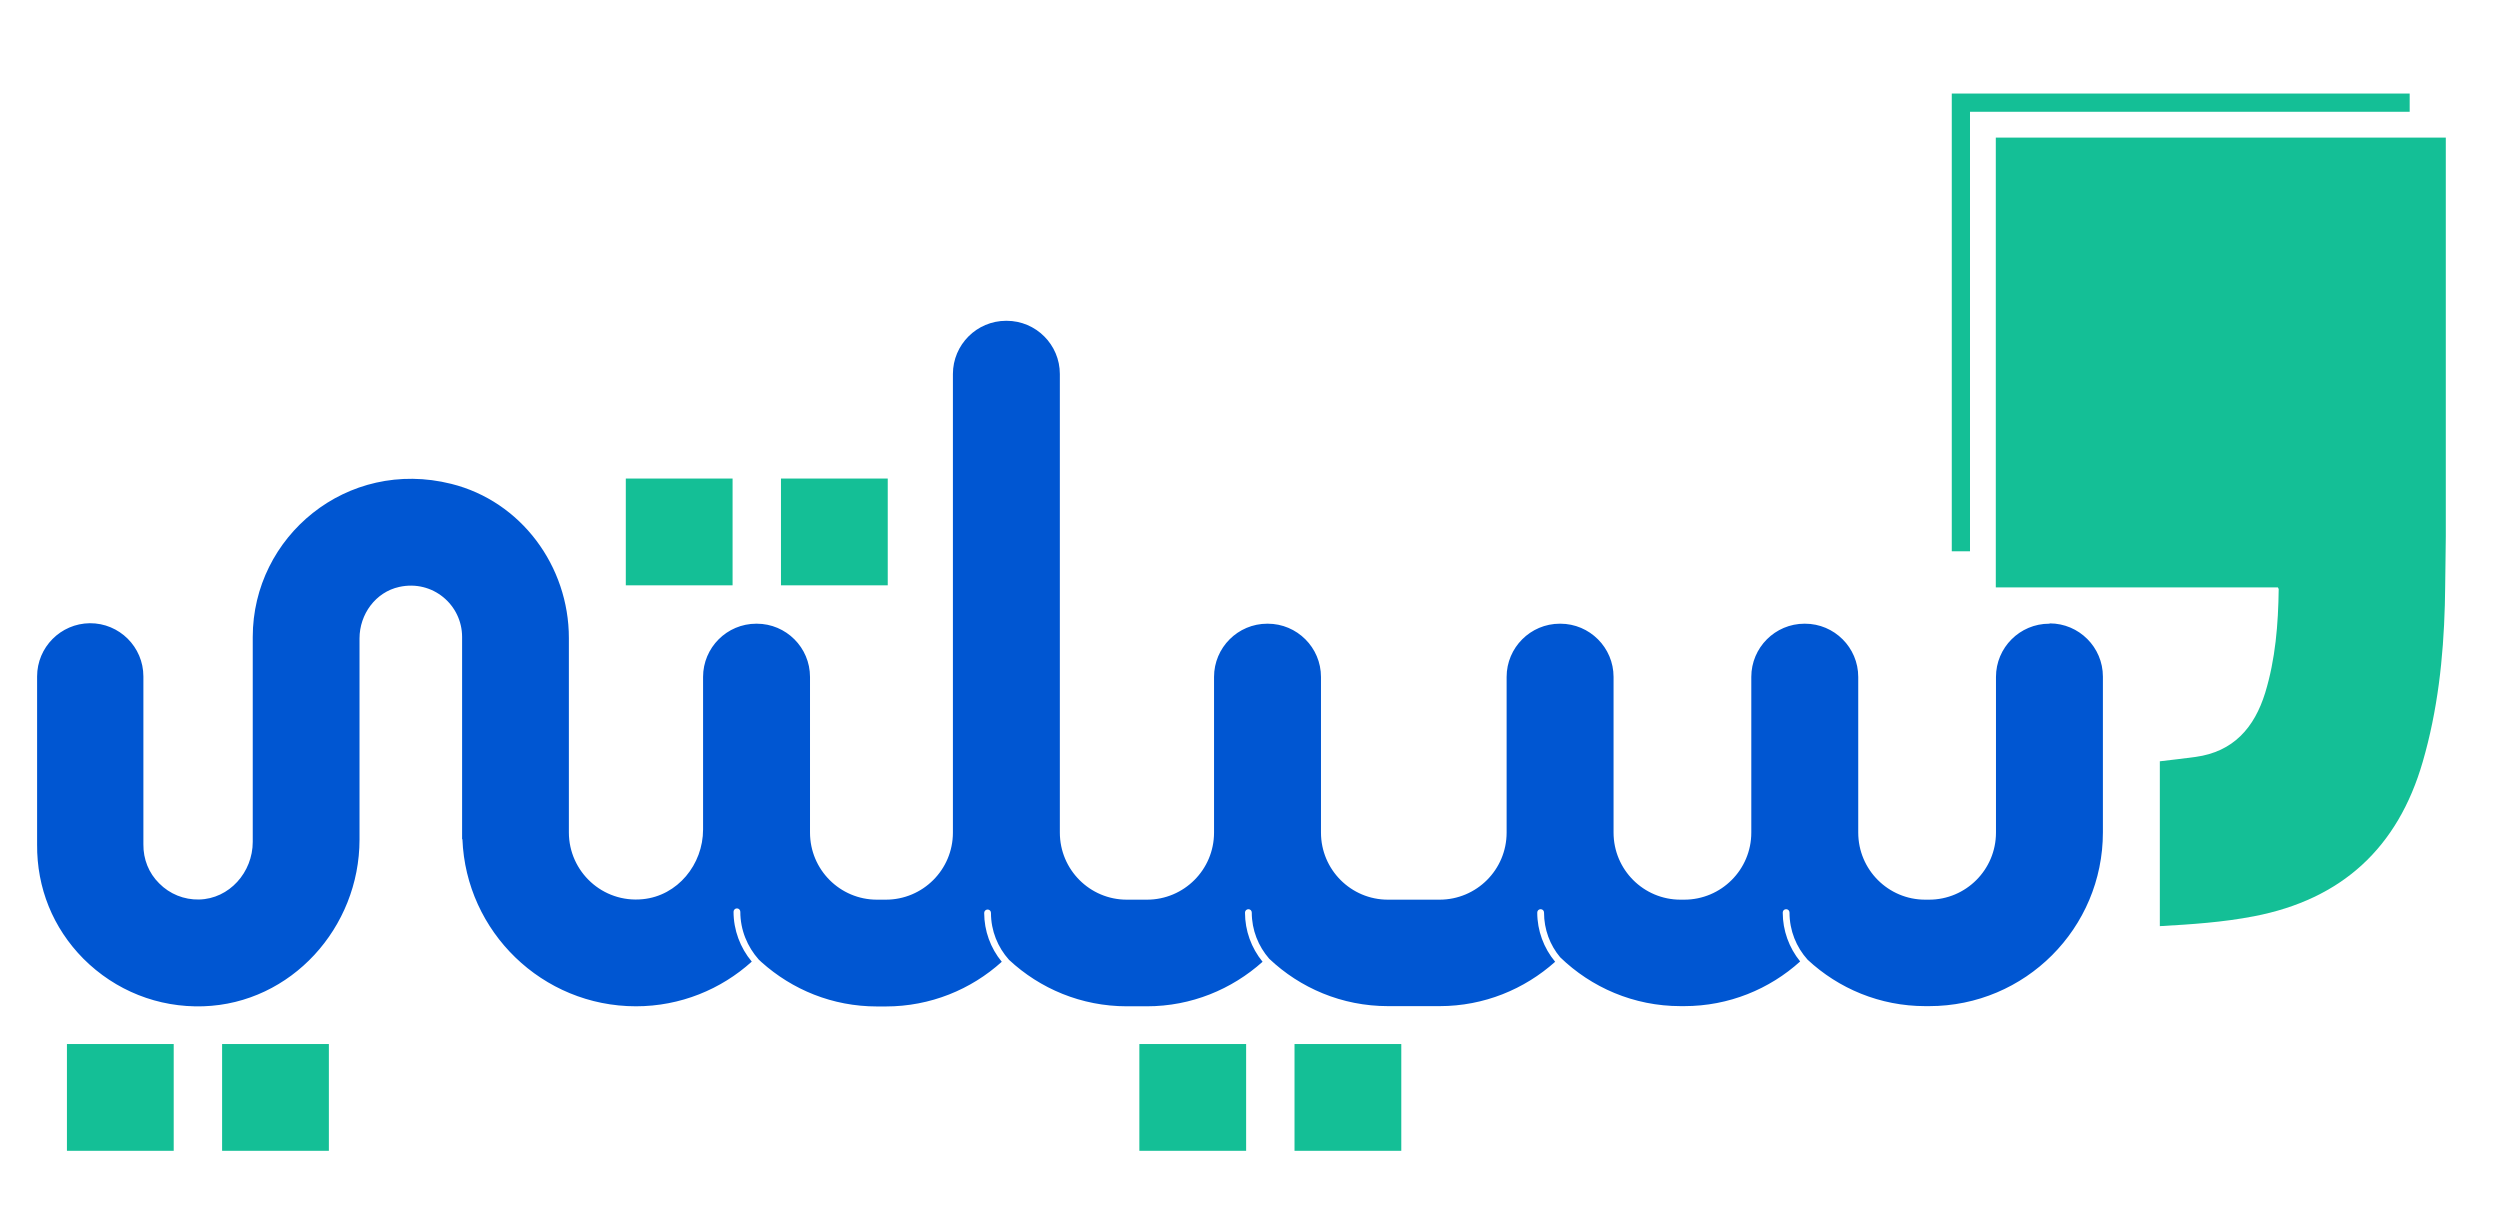
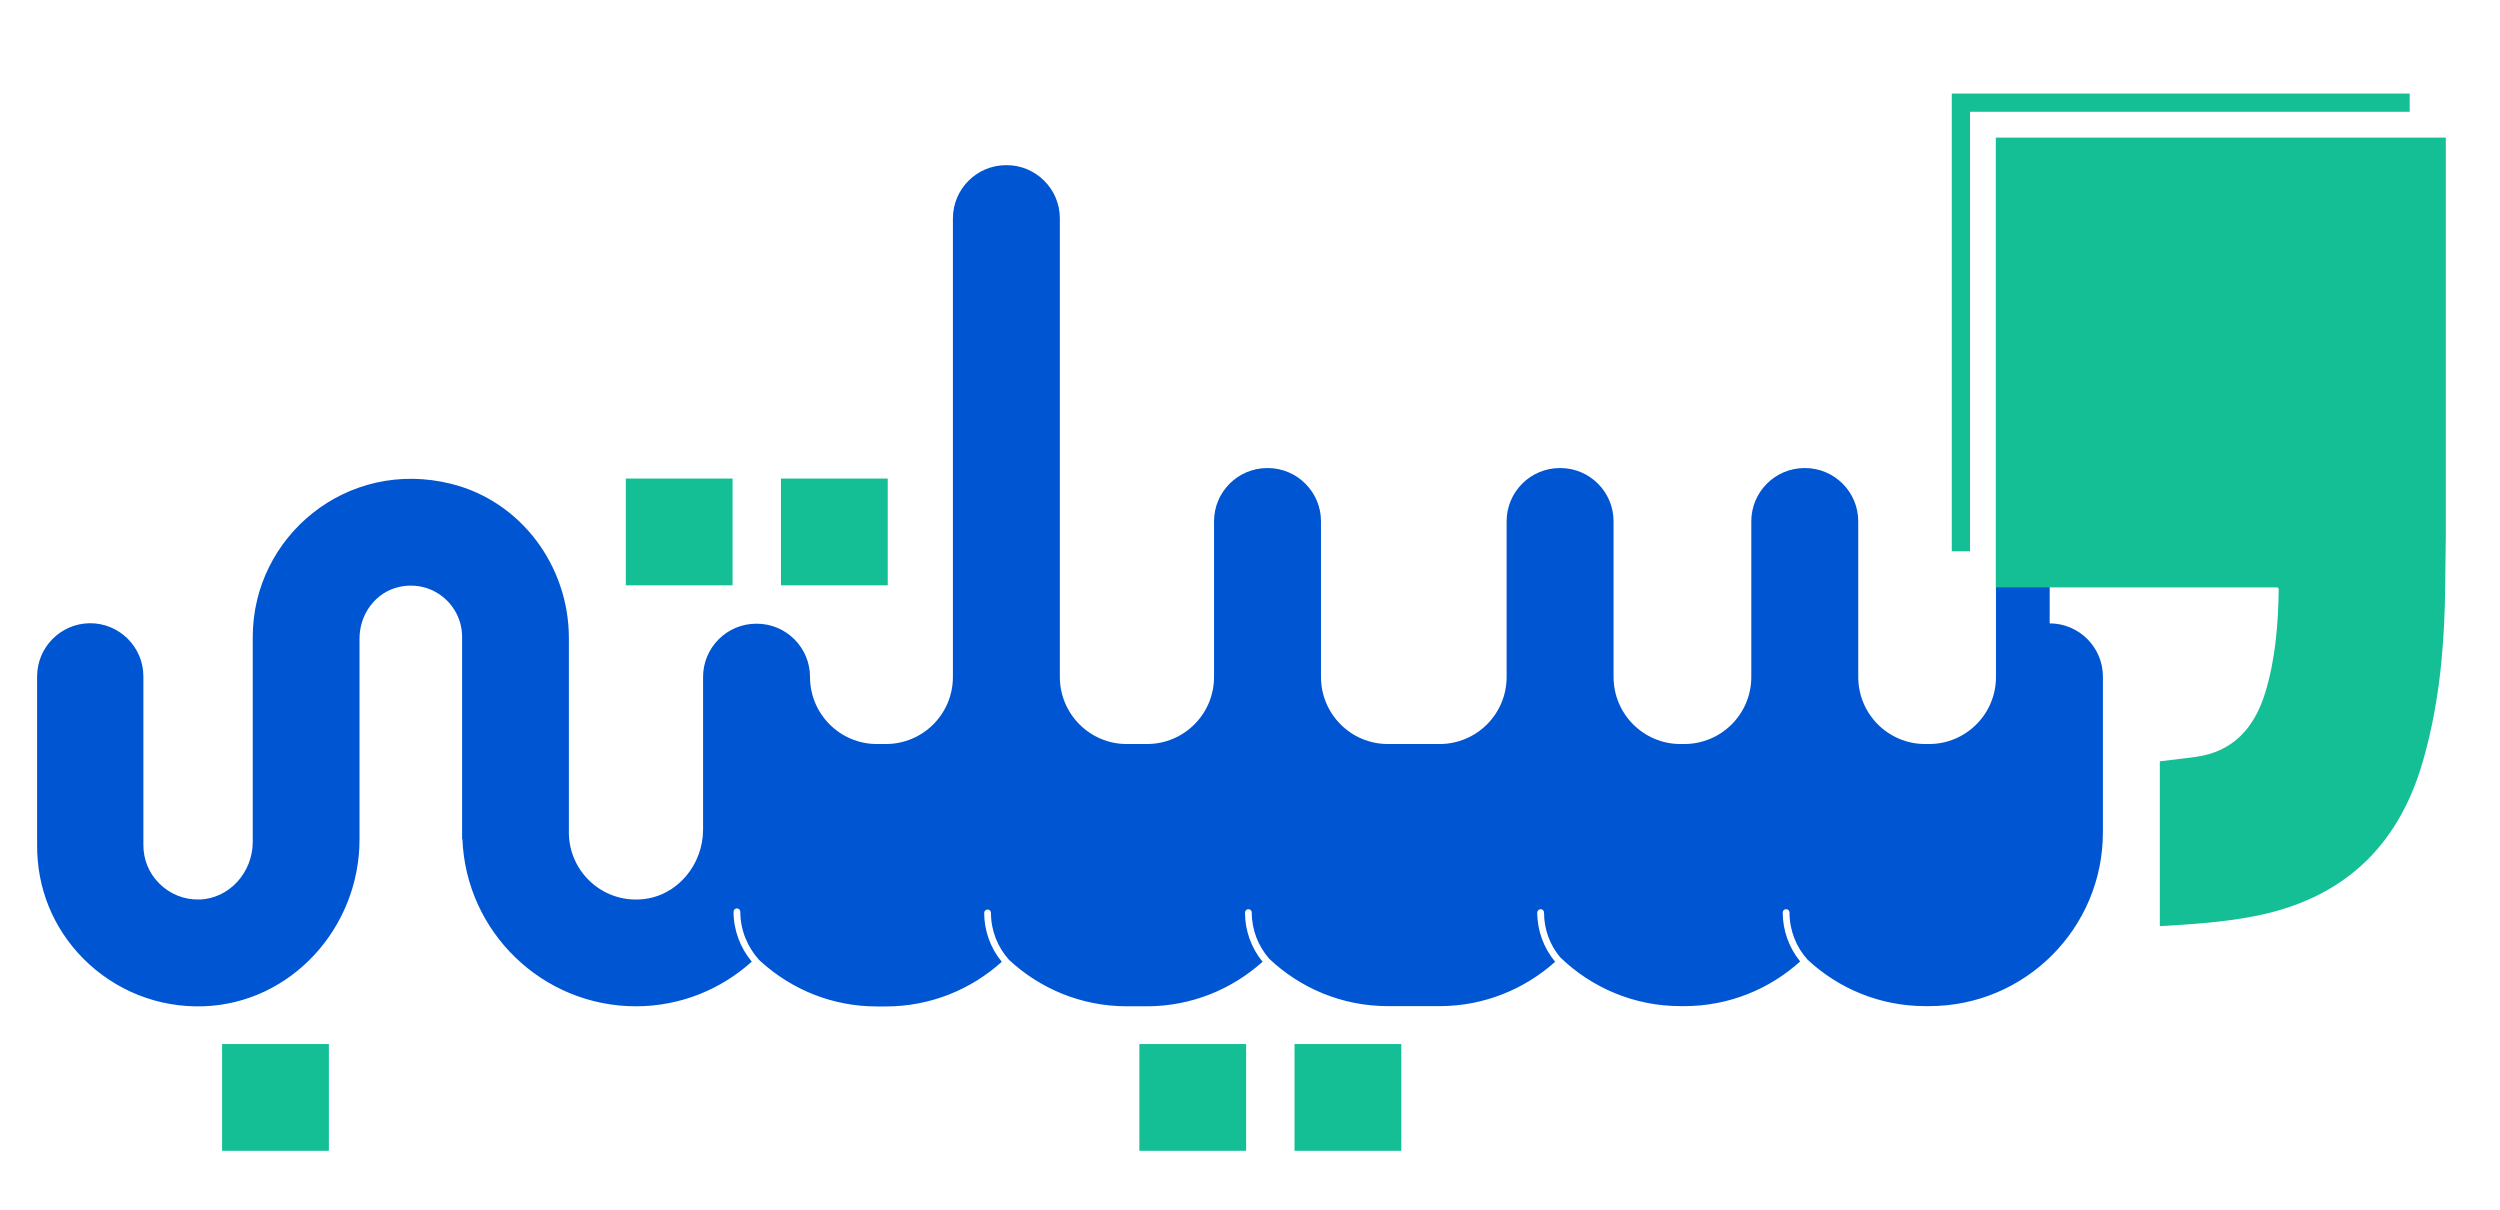
<svg xmlns="http://www.w3.org/2000/svg" id="Layer_1" viewBox="0 0 155 75">
  <defs>
    <style> .cls-1 { fill: #0056d2; } .cls-2 { fill: #14bf96; } </style>
  </defs>
-   <path class="cls-1" d="M127.08,38.65c1.82,0,3.3,1.48,3.3,3.3v9.65c0,5.96-4.82,10.78-10.77,10.78h-.24c-2.81,0-5.38-1.09-7.3-2.88-.7-.78-1.12-1.8-1.12-2.92,0-.12-.09-.21-.21-.21s-.21.09-.21.21c0,1.11.39,2.18,1.08,3.03-1.9,1.72-4.43,2.77-7.18,2.77h-.24c-2.9,0-5.53-1.16-7.46-3.03-.63-.75-1-1.72-1-2.77,0-.12-.09-.21-.21-.21s-.21.09-.21.21c0,1.12.4,2.2,1.11,3.05-1.9,1.7-4.41,2.75-7.16,2.75h-3.21c-2.85,0-5.44-1.12-7.36-2.94-.67-.77-1.08-1.77-1.08-2.86,0-.12-.09-.21-.21-.21-.11,0-.21.09-.21.21,0,1.12.39,2.19,1.09,3.05-1.91,1.71-4.42,2.76-7.17,2.76h-1.25c-2.81,0-5.38-1.09-7.3-2.88,0,0,0,0,0,0-.7-.78-1.12-1.8-1.12-2.91,0-.12-.09-.21-.21-.21-.11,0-.21.09-.21.21,0,1.11.39,2.18,1.09,3.03-1.9,1.72-4.43,2.77-7.19,2.77h-.55c-2.76,0-5.25-1.04-7.16-2.75-.06-.05-.11-.1-.17-.16-.7-.79-1.14-1.82-1.14-2.96,0-.11-.09-.21-.21-.21s-.21.1-.21.21c0,1.13.41,2.23,1.13,3.09-1.9,1.72-4.43,2.77-7.18,2.77-5.81,0-10.54-4.62-10.76-10.36h-.02v-12.54c0-1.99-1.83-3.56-3.9-3.1-1.46.32-2.46,1.69-2.46,3.19v12.47c0,5.46-4.23,10.16-9.68,10.34-2.81.09-5.46-.97-7.44-2.95-1.89-1.91-2.89-4.39-2.87-7.08v-10.42c0-1.81,1.46-3.28,3.27-3.3h0c1.83-.01,3.32,1.47,3.32,3.3v10.41c-.01.92.33,1.78.98,2.42.65.66,1.54,1.02,2.47,1,1.88-.04,3.33-1.69,3.33-3.57v-12.71c0-6.22,5.83-11.11,12.31-9.49,4.33,1.08,7.29,5.1,7.29,9.56v12.05c0,2.43,2.09,4.39,4.58,4.14,2.16-.21,3.74-2.15,3.74-4.32v-9.46c0-1.82,1.48-3.3,3.3-3.3h.03c1.82,0,3.3,1.48,3.3,3.3v9.65c0,2.3,1.86,4.16,4.15,4.16h.55c2.3,0,4.16-1.86,4.16-4.16v-28.43c0-1.82,1.48-3.3,3.3-3.3h.03c1.82,0,3.3,1.48,3.3,3.3v28.43c0,2.3,1.86,4.16,4.15,4.16h1.25c2.3,0,4.16-1.86,4.16-4.16v-9.65c0-1.82,1.48-3.3,3.3-3.3h.03c1.82,0,3.3,1.48,3.3,3.3v9.65c0,2.3,1.86,4.16,4.15,4.16h3.2c2.3,0,4.16-1.86,4.16-4.16v-9.65c0-1.82,1.48-3.3,3.3-3.3h.03c1.82,0,3.3,1.48,3.3,3.3v9.65c0,2.3,1.86,4.16,4.15,4.16h.23c2.3,0,4.16-1.86,4.16-4.16v-9.65c0-1.82,1.48-3.3,3.3-3.3h.03c1.82,0,3.3,1.48,3.3,3.3v9.65c0,2.3,1.86,4.16,4.15,4.16h.24c2.29,0,4.15-1.86,4.15-4.16v-9.65c0-1.82,1.48-3.3,3.3-3.3h.03Z" />
+   <path class="cls-1" d="M127.08,38.65c1.82,0,3.3,1.48,3.3,3.3v9.65c0,5.96-4.82,10.78-10.77,10.78h-.24c-2.81,0-5.38-1.09-7.3-2.88-.7-.78-1.12-1.8-1.12-2.92,0-.12-.09-.21-.21-.21s-.21.09-.21.21c0,1.11.39,2.18,1.08,3.03-1.9,1.72-4.43,2.77-7.18,2.77h-.24c-2.9,0-5.53-1.16-7.46-3.03-.63-.75-1-1.72-1-2.77,0-.12-.09-.21-.21-.21s-.21.09-.21.21c0,1.12.4,2.2,1.11,3.05-1.9,1.7-4.41,2.75-7.16,2.75h-3.21c-2.85,0-5.44-1.12-7.36-2.94-.67-.77-1.08-1.77-1.08-2.86,0-.12-.09-.21-.21-.21-.11,0-.21.09-.21.21,0,1.12.39,2.19,1.09,3.05-1.91,1.71-4.42,2.76-7.17,2.76h-1.25c-2.81,0-5.38-1.09-7.3-2.88,0,0,0,0,0,0-.7-.78-1.12-1.8-1.12-2.91,0-.12-.09-.21-.21-.21-.11,0-.21.09-.21.21,0,1.11.39,2.18,1.09,3.03-1.9,1.72-4.43,2.77-7.19,2.77h-.55c-2.76,0-5.25-1.04-7.16-2.75-.06-.05-.11-.1-.17-.16-.7-.79-1.14-1.82-1.14-2.96,0-.11-.09-.21-.21-.21s-.21.1-.21.21c0,1.13.41,2.23,1.13,3.09-1.9,1.72-4.43,2.77-7.18,2.77-5.81,0-10.54-4.62-10.76-10.36h-.02v-12.54c0-1.99-1.83-3.56-3.9-3.1-1.46.32-2.46,1.69-2.46,3.19v12.47c0,5.46-4.23,10.16-9.68,10.34-2.81.09-5.46-.97-7.44-2.95-1.89-1.91-2.89-4.39-2.87-7.08v-10.42c0-1.81,1.46-3.28,3.27-3.3h0c1.83-.01,3.32,1.47,3.32,3.3v10.41c-.01.92.33,1.78.98,2.42.65.66,1.54,1.02,2.47,1,1.88-.04,3.33-1.69,3.33-3.57v-12.71c0-6.22,5.83-11.11,12.31-9.49,4.33,1.08,7.29,5.1,7.29,9.56v12.05c0,2.43,2.09,4.39,4.58,4.14,2.16-.21,3.74-2.15,3.74-4.32v-9.46c0-1.82,1.48-3.3,3.3-3.3h.03c1.82,0,3.3,1.48,3.3,3.3c0,2.3,1.86,4.16,4.15,4.16h.55c2.3,0,4.16-1.86,4.16-4.16v-28.43c0-1.82,1.48-3.3,3.3-3.3h.03c1.82,0,3.3,1.48,3.3,3.3v28.43c0,2.3,1.86,4.16,4.15,4.16h1.25c2.3,0,4.16-1.86,4.16-4.16v-9.65c0-1.82,1.48-3.3,3.3-3.3h.03c1.82,0,3.3,1.48,3.3,3.3v9.65c0,2.3,1.86,4.16,4.15,4.16h3.2c2.3,0,4.16-1.86,4.16-4.16v-9.65c0-1.82,1.48-3.3,3.3-3.3h.03c1.82,0,3.3,1.48,3.3,3.3v9.65c0,2.3,1.86,4.16,4.15,4.16h.23c2.3,0,4.16-1.86,4.16-4.16v-9.65c0-1.82,1.48-3.3,3.3-3.3h.03c1.82,0,3.3,1.48,3.3,3.3v9.65c0,2.3,1.86,4.16,4.15,4.16h.24c2.29,0,4.15-1.86,4.15-4.16v-9.65c0-1.82,1.48-3.3,3.3-3.3h.03Z" />
  <g>
    <g>
      <rect class="cls-2" x="80.26" y="64.73" width="6.62" height="6.62" />
      <rect class="cls-2" x="70.64" y="64.73" width="6.62" height="6.62" />
    </g>
    <g>
      <rect class="cls-2" x="48.42" y="29.67" width="6.62" height="6.62" />
      <rect class="cls-2" x="38.8" y="29.67" width="6.62" height="6.62" />
    </g>
    <g>
      <rect class="cls-2" x="13.77" y="64.73" width="6.62" height="6.62" />
-       <rect class="cls-2" x="4.15" y="64.73" width="6.62" height="6.62" />
    </g>
    <g>
      <polygon class="cls-2" points="122.14 34.18 121.01 34.18 121.01 5.8 149.4 5.8 149.4 6.93 122.14 6.93 122.14 34.18" />
      <path class="cls-2" d="M151.64,8.53v24.72c-.02,1.17-.02,2.23-.04,3.17,0,.39-.02.76-.02,1.1-.09,3.29-.45,6.54-1.37,9.71-1.54,5.33-5.01,8.53-10.47,9.58-1.92.37-3.85.5-5.83.61v-10.22c.75-.09,1.48-.17,2.21-.27,2.35-.32,3.65-1.81,4.32-3.97.64-2.09.81-4.26.84-6.43,0-.02-.02-.05-.05-.11h-17.49V8.53h27.9Z" />
    </g>
  </g>
</svg>